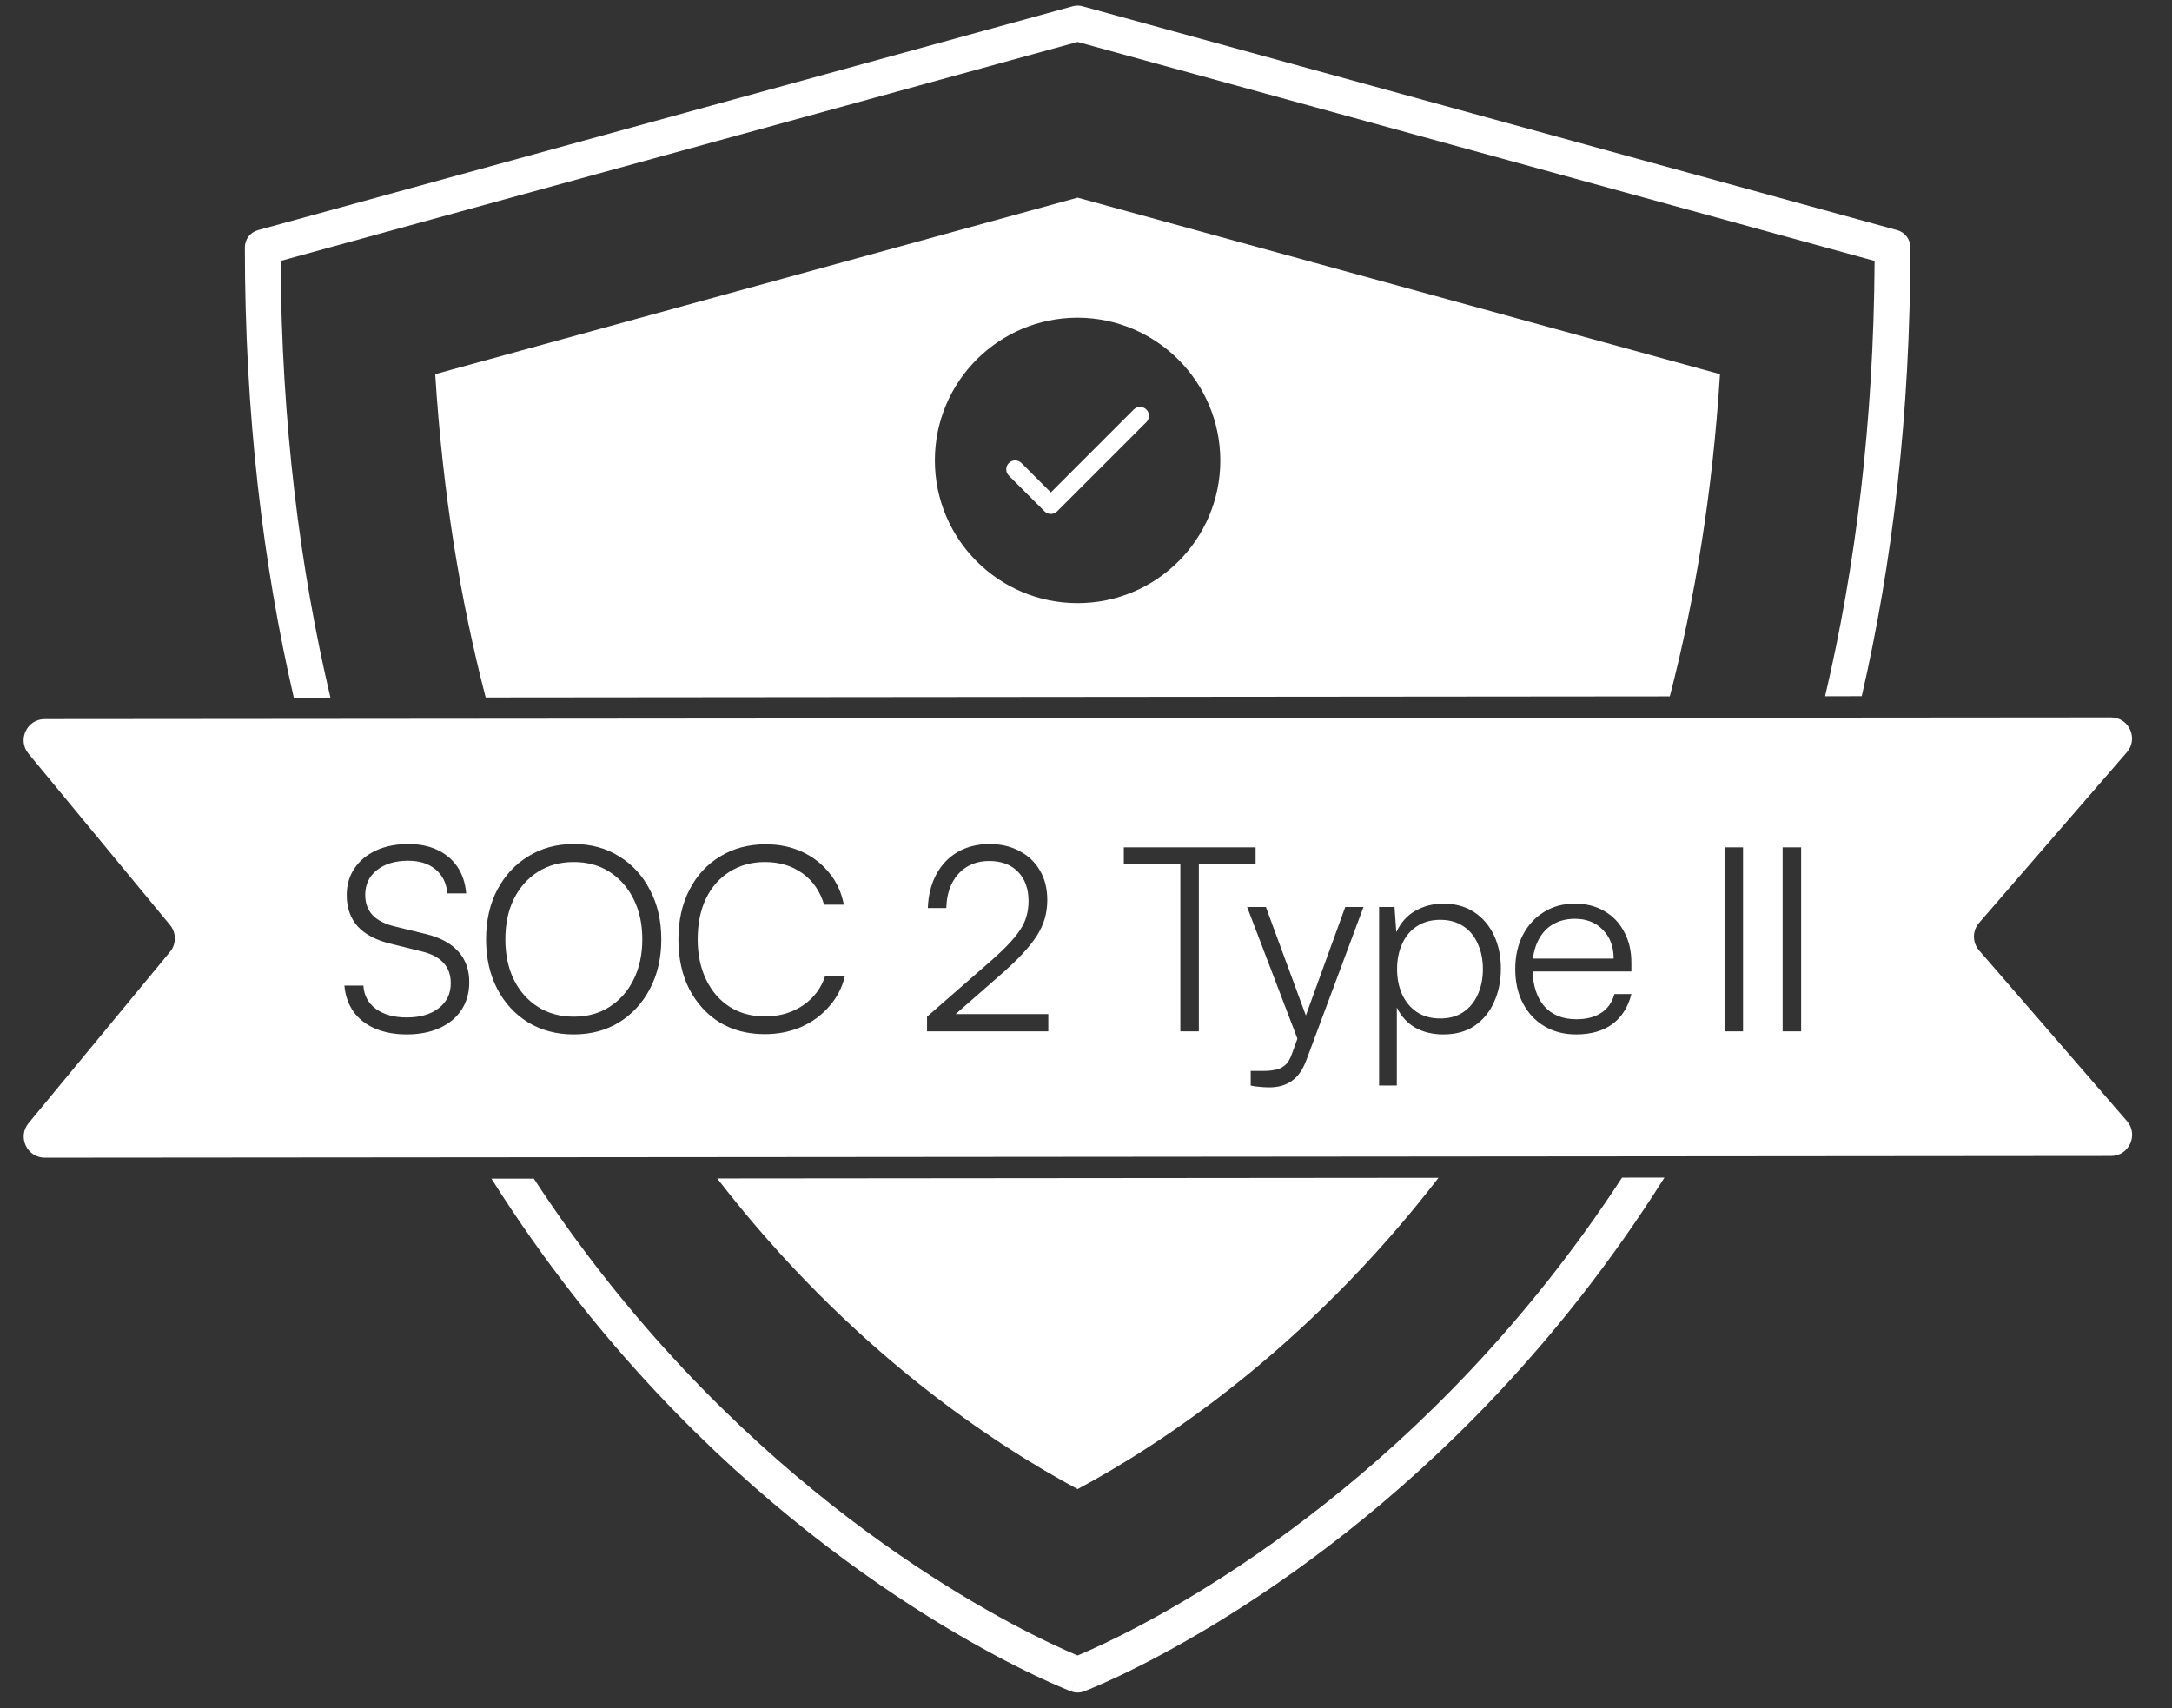
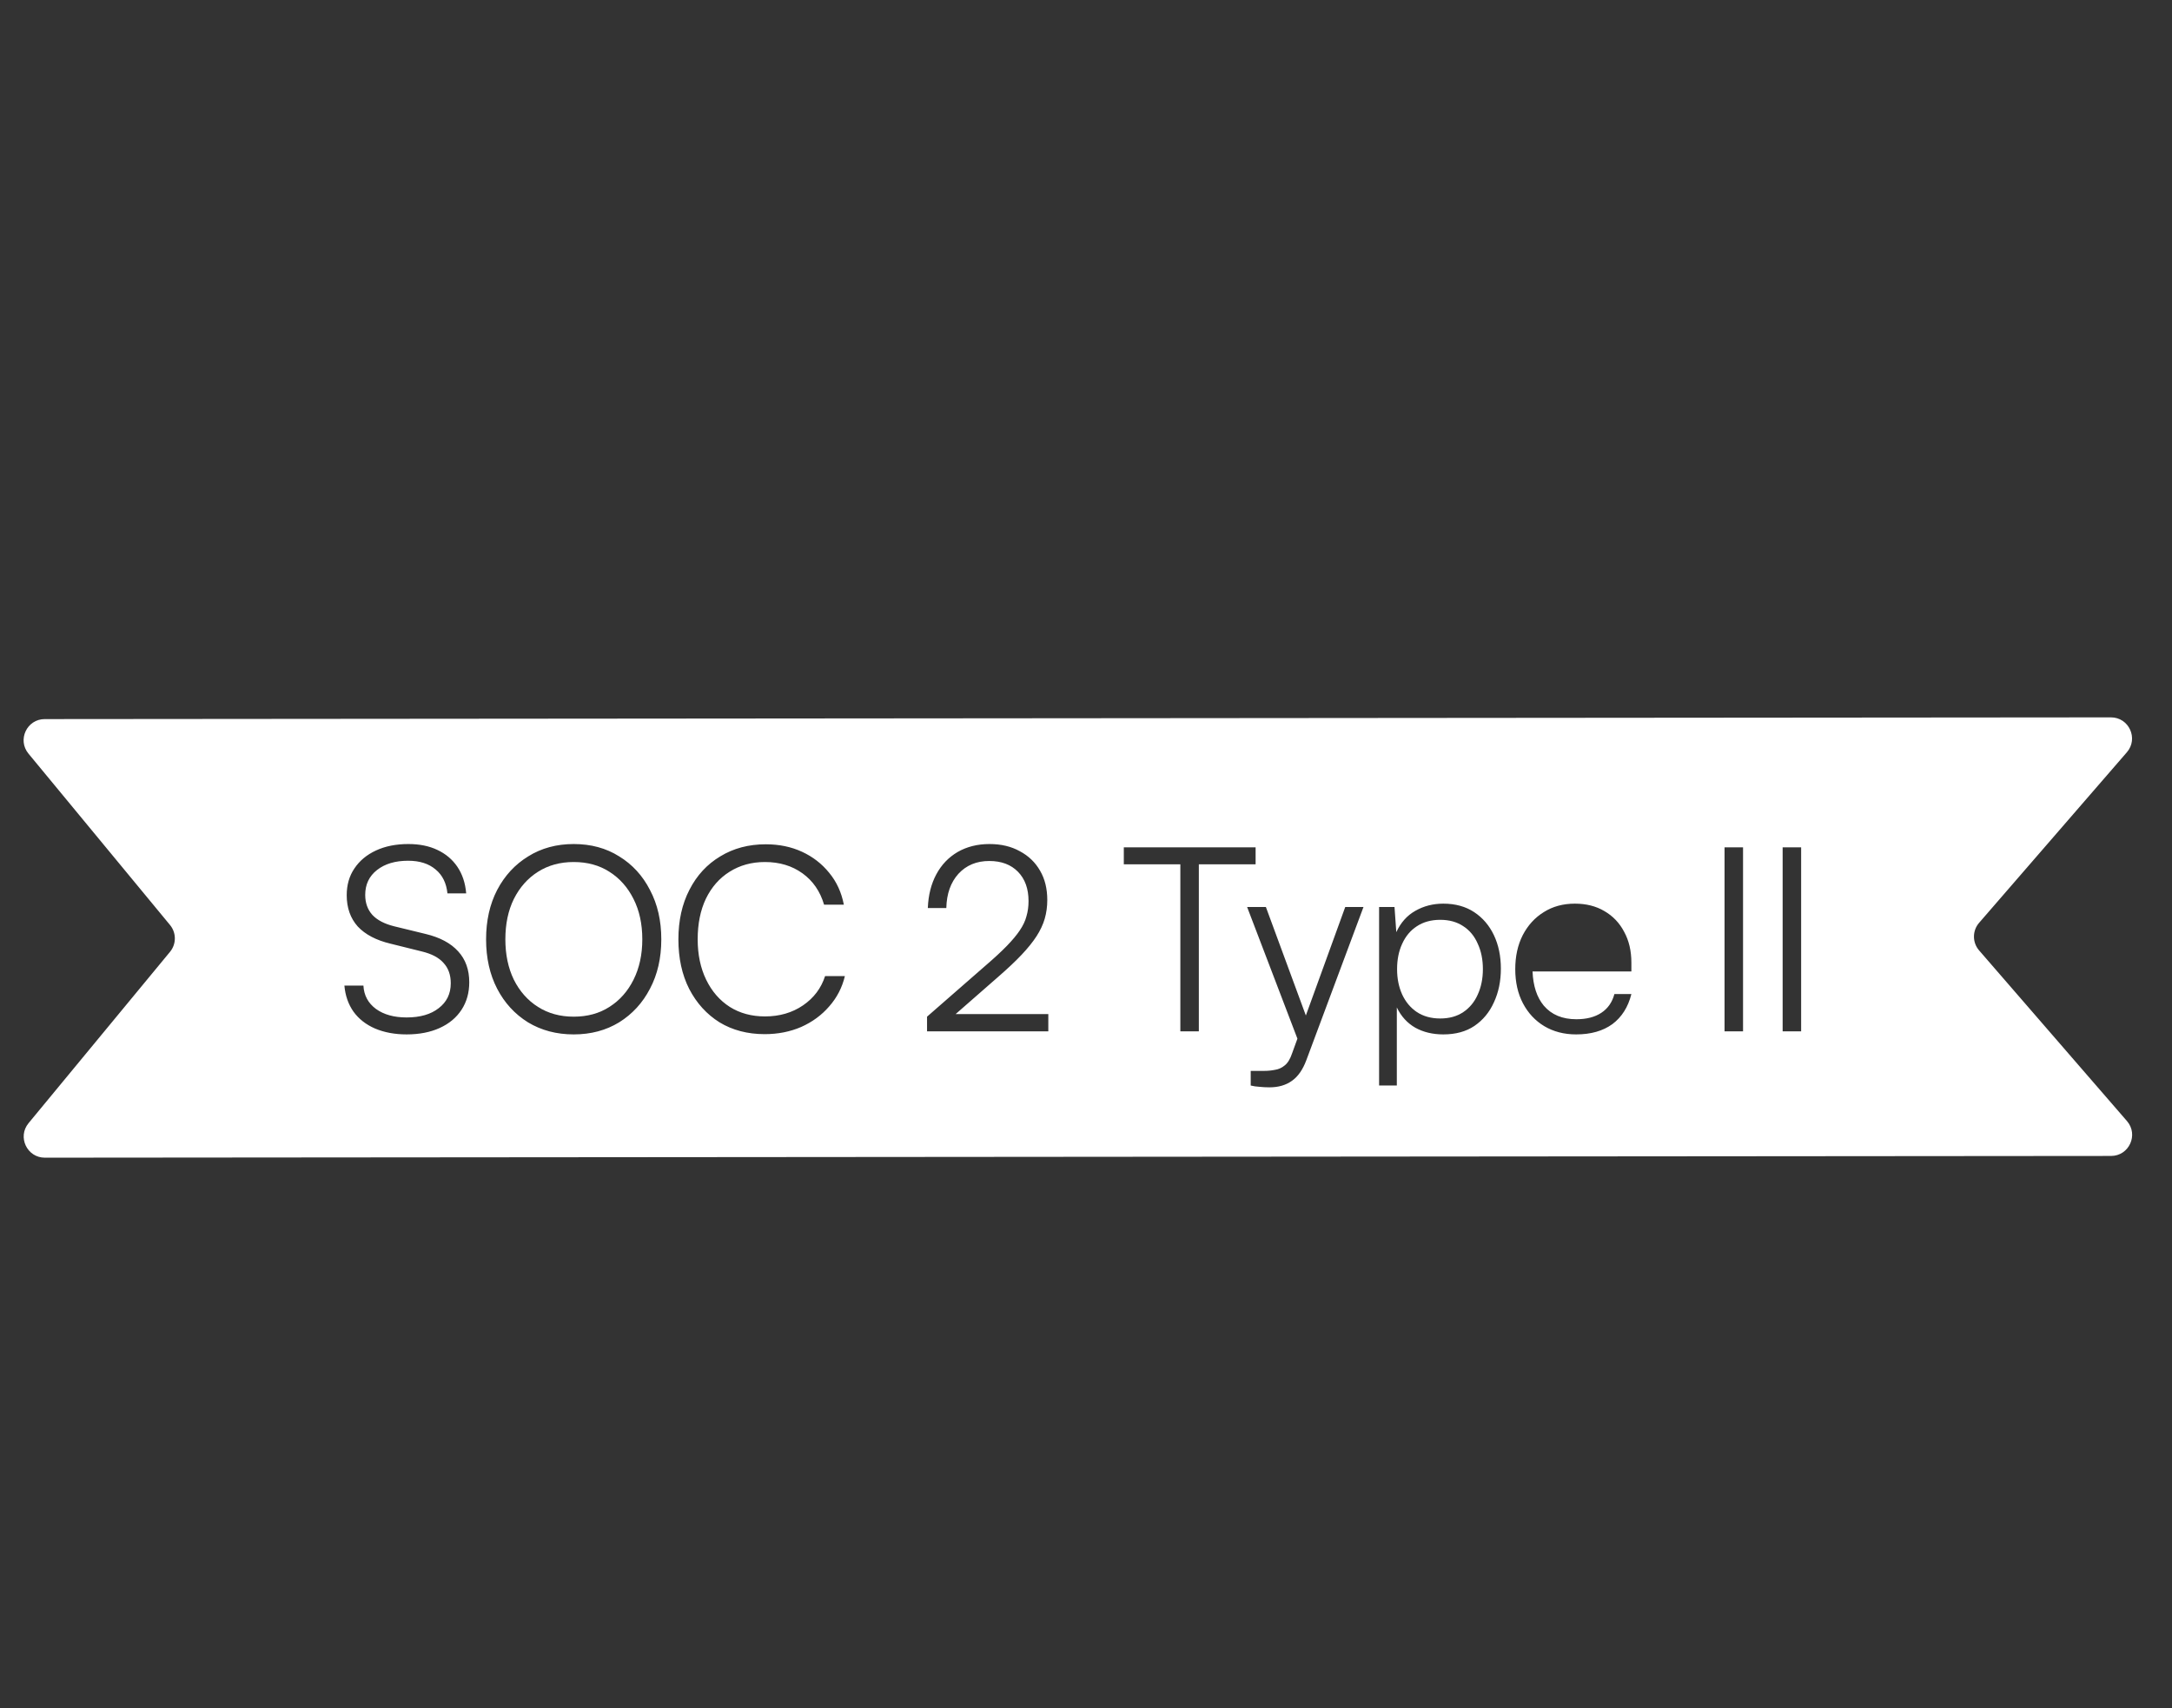
<svg xmlns="http://www.w3.org/2000/svg" width="103" height="81" viewBox="0 0 103 81" fill="none">
  <rect x="0" y="0" width="103" height="81" fill="#333333" stroke="none" />
-   <path fill-rule="evenodd" clip-rule="evenodd" d="M50.878 0.296C51.024 0.256 51.179 0.256 51.326 0.296L89.97 10.914C90.337 11.015 90.592 11.349 90.592 11.73C90.592 19.642 89.74 26.712 88.287 33.016L86.549 33.017C87.988 26.91 88.852 20.055 88.897 12.374L51.102 1.989L13.306 12.374C13.352 20.082 14.222 26.959 15.67 33.082L13.933 33.084C12.47 26.763 11.612 19.671 11.612 11.73C11.612 11.349 11.867 11.015 12.234 10.914L50.878 0.296ZM76.92 55.847L78.931 55.845C76.44 59.801 73.742 63.186 71.04 66.063C66.148 71.272 61.255 74.802 57.579 77.032C55.741 78.147 54.206 78.939 53.126 79.453C52.586 79.71 52.16 79.897 51.866 80.022C51.719 80.084 51.605 80.13 51.527 80.162L51.466 80.186L51.436 80.197L51.412 80.207L51.404 80.21L51.402 80.21C51.401 80.211 51.401 80.211 51.102 79.42C50.803 80.211 50.802 80.211 50.801 80.21L50.799 80.21L50.792 80.207L50.767 80.197L50.722 80.179L50.677 80.162C50.599 80.13 50.485 80.084 50.338 80.022C50.044 79.897 49.618 79.71 49.078 79.453C47.998 78.939 46.463 78.147 44.625 77.032C40.949 74.802 36.056 71.272 31.163 66.063C28.473 63.199 25.787 59.83 23.305 55.896L25.314 55.894C27.574 59.351 29.987 62.338 32.397 64.904C37.165 69.982 41.933 73.419 45.503 75.585C47.287 76.668 48.772 77.433 49.805 77.925C50.322 78.171 50.726 78.348 50.998 78.464C51.035 78.479 51.07 78.494 51.102 78.507C51.134 78.494 51.169 78.479 51.206 78.464C51.478 78.348 51.882 78.171 52.399 77.925C53.432 77.433 54.916 76.668 56.701 75.585C60.271 73.419 65.038 69.982 69.807 64.904C72.228 62.327 74.652 59.324 76.92 55.847ZM51.102 79.42L51.401 80.211C51.208 80.284 50.995 80.284 50.803 80.211L51.102 79.42ZM34.012 55.886C40.329 64.076 47.28 68.572 51.102 70.617C54.929 68.569 61.893 64.065 68.216 55.855L34.012 55.886ZM81.565 17.744C81.213 23.36 80.375 28.439 79.185 33.024L23.032 33.075C21.835 28.477 20.992 23.382 20.639 17.744L51.102 9.373L81.565 17.744ZM44.333 21.835C44.333 18.096 47.364 15.066 51.102 15.066C54.836 15.077 57.859 18.101 57.87 21.835C57.87 25.573 54.84 28.603 51.102 28.603C47.364 28.603 44.333 25.573 44.333 21.835ZM50.132 24.249L54.362 20.019C54.528 19.853 54.528 19.586 54.362 19.421C54.197 19.255 53.929 19.255 53.764 19.421L49.833 23.352L48.44 21.959C48.274 21.793 48.007 21.793 47.842 21.959C47.676 22.124 47.676 22.392 47.842 22.557L49.534 24.249C49.616 24.331 49.724 24.373 49.833 24.373C49.941 24.373 50.049 24.331 50.132 24.249Z" fill="white" />
  <path d="M30.044 42.634C30.32 43.178 30.459 43.816 30.459 44.547C30.459 45.27 30.32 45.907 30.044 46.46C29.768 47.012 29.386 47.443 28.899 47.751C28.42 48.06 27.855 48.214 27.206 48.214C26.564 48.214 25.999 48.06 25.512 47.751C25.025 47.443 24.643 47.012 24.367 46.46C24.099 45.907 23.965 45.27 23.965 44.547C23.965 43.816 24.099 43.178 24.367 42.634C24.643 42.082 25.025 41.651 25.512 41.343C25.999 41.034 26.564 40.88 27.206 40.88C27.855 40.88 28.42 41.034 28.899 41.343C29.386 41.651 29.768 42.082 30.044 42.634Z" fill="white" />
  <path d="M66.252 45.96C66.252 46.407 66.333 46.809 66.495 47.166C66.658 47.516 66.889 47.792 67.19 47.995C67.499 48.198 67.868 48.3 68.299 48.3C68.729 48.3 69.094 48.198 69.395 47.995C69.695 47.792 69.923 47.516 70.077 47.166C70.24 46.809 70.321 46.407 70.321 45.96C70.321 45.505 70.24 45.103 70.077 44.754C69.923 44.397 69.695 44.121 69.395 43.926C69.094 43.723 68.729 43.621 68.299 43.621C67.868 43.621 67.499 43.723 67.19 43.926C66.889 44.121 66.658 44.397 66.495 44.754C66.333 45.103 66.252 45.505 66.252 45.96Z" fill="white" />
-   <path d="M72.695 45.461C72.729 45.161 72.803 44.893 72.916 44.657C73.078 44.307 73.31 44.039 73.61 43.853C73.919 43.666 74.276 43.572 74.682 43.572C75.235 43.572 75.677 43.747 76.01 44.096C76.351 44.437 76.522 44.892 76.522 45.461H72.695Z" fill="white" />
  <path fill-rule="evenodd" clip-rule="evenodd" d="M100.11 54.819C100.966 54.818 101.425 53.811 100.864 53.164L93.853 45.072C93.527 44.696 93.527 44.138 93.853 43.763L100.86 35.675C101.421 35.027 100.961 34.019 100.103 34.02L2.12 34.102C1.275 34.102 0.812 35.087 1.35 35.739L8.062 43.866C8.368 44.236 8.368 44.77 8.062 45.14L1.354 53.264C0.816 53.916 1.28 54.901 2.126 54.901L100.11 54.819ZM16.807 41.184C16.564 41.542 16.442 41.964 16.442 42.452C16.442 43.053 16.617 43.548 16.966 43.938C17.323 44.32 17.843 44.592 18.525 44.754L19.999 45.12C20.471 45.233 20.816 45.416 21.035 45.668C21.262 45.912 21.376 46.232 21.376 46.63C21.376 47.126 21.185 47.52 20.803 47.812C20.43 48.105 19.922 48.251 19.281 48.251C18.688 48.251 18.204 48.117 17.831 47.849C17.457 47.572 17.258 47.203 17.234 46.74H16.332C16.373 47.211 16.515 47.621 16.759 47.971C17.011 48.32 17.352 48.588 17.782 48.775C18.221 48.961 18.72 49.055 19.281 49.055C19.882 49.055 20.406 48.953 20.852 48.75C21.299 48.547 21.644 48.259 21.888 47.885C22.131 47.512 22.253 47.077 22.253 46.582C22.253 45.989 22.079 45.501 21.73 45.12C21.38 44.73 20.864 44.454 20.182 44.291L18.684 43.926C18.229 43.812 17.888 43.633 17.66 43.39C17.433 43.138 17.319 42.821 17.319 42.439C17.319 41.944 17.506 41.55 17.88 41.258C18.253 40.965 18.745 40.819 19.354 40.819C19.898 40.819 20.332 40.957 20.657 41.233C20.982 41.501 21.169 41.879 21.218 42.366H22.107C22.067 41.879 21.928 41.461 21.693 41.111C21.457 40.762 21.141 40.494 20.743 40.307C20.353 40.12 19.894 40.027 19.366 40.027C18.781 40.027 18.269 40.129 17.831 40.332C17.392 40.535 17.051 40.819 16.807 41.184ZM30.824 46.886C31.181 46.212 31.36 45.432 31.36 44.547C31.36 43.662 31.181 42.882 30.824 42.208C30.475 41.526 29.987 40.994 29.362 40.612C28.745 40.222 28.026 40.027 27.206 40.027C26.393 40.027 25.674 40.222 25.049 40.612C24.424 40.994 23.932 41.526 23.575 42.208C23.226 42.882 23.051 43.662 23.051 44.547C23.051 45.432 23.226 46.212 23.575 46.886C23.924 47.56 24.412 48.092 25.037 48.482C25.67 48.864 26.393 49.055 27.206 49.055C28.018 49.055 28.737 48.864 29.362 48.482C29.987 48.092 30.475 47.56 30.824 46.886ZM36.264 49.043C35.452 49.043 34.737 48.856 34.12 48.482C33.511 48.1 33.032 47.572 32.683 46.898C32.341 46.224 32.171 45.441 32.171 44.547C32.171 43.654 32.346 42.87 32.695 42.196C33.044 41.513 33.531 40.986 34.157 40.612C34.782 40.23 35.501 40.039 36.313 40.039C36.947 40.039 37.519 40.157 38.031 40.393C38.543 40.628 38.973 40.961 39.322 41.392C39.672 41.814 39.903 42.318 40.017 42.902H39.079C38.892 42.269 38.551 41.773 38.055 41.416C37.56 41.059 36.967 40.88 36.277 40.88C35.643 40.88 35.083 41.034 34.595 41.343C34.116 41.643 33.742 42.07 33.474 42.622C33.215 43.166 33.085 43.808 33.085 44.547C33.085 45.27 33.219 45.907 33.487 46.46C33.755 47.012 34.128 47.443 34.608 47.751C35.087 48.052 35.643 48.202 36.277 48.202C36.967 48.202 37.568 48.027 38.08 47.678C38.591 47.329 38.941 46.866 39.127 46.289H40.066C39.936 46.833 39.688 47.313 39.322 47.727C38.965 48.141 38.522 48.466 37.994 48.702C37.467 48.929 36.89 49.043 36.264 49.043ZM43.962 48.909H49.713V48.092H45.317L47.349 46.314C47.788 45.932 48.154 45.587 48.446 45.278C48.738 44.969 48.974 44.677 49.153 44.401C49.331 44.125 49.461 43.849 49.542 43.572C49.624 43.288 49.664 42.992 49.664 42.683C49.664 42.147 49.551 41.684 49.323 41.294C49.096 40.896 48.775 40.587 48.361 40.368C47.955 40.141 47.475 40.027 46.923 40.027C46.355 40.027 45.851 40.153 45.412 40.405C44.982 40.657 44.645 41.01 44.401 41.465C44.157 41.919 44.023 42.452 43.999 43.061H44.876C44.892 42.386 45.083 41.846 45.449 41.44C45.822 41.034 46.31 40.831 46.911 40.831C47.487 40.831 47.942 41.002 48.275 41.343C48.608 41.684 48.775 42.147 48.775 42.732C48.775 42.992 48.742 43.231 48.677 43.45C48.621 43.67 48.515 43.893 48.361 44.121C48.215 44.34 48.011 44.584 47.752 44.852C47.492 45.12 47.159 45.428 46.752 45.778L43.962 48.214V48.909ZM53.293 40.989H55.974V48.909H56.851V40.989H59.543V40.185H53.293V40.989ZM61.926 48.158L60.03 43.012H59.14L61.526 49.257L61.272 49.956C61.183 50.224 61.065 50.415 60.919 50.529C60.781 50.643 60.627 50.712 60.456 50.736C60.294 50.769 60.127 50.785 59.957 50.785H59.311V51.479C59.441 51.512 59.579 51.532 59.725 51.54C59.871 51.556 60.03 51.565 60.2 51.565C60.623 51.565 60.976 51.463 61.26 51.26C61.553 51.057 61.784 50.724 61.955 50.261L64.659 43.012H63.794L61.926 48.158ZM65.399 51.479V43.012H66.13L66.215 44.206C66.426 43.751 66.727 43.414 67.117 43.195C67.515 42.967 67.957 42.854 68.445 42.854C69.013 42.854 69.501 42.988 69.907 43.256C70.313 43.524 70.626 43.889 70.845 44.352C71.064 44.815 71.174 45.343 71.174 45.936C71.174 46.529 71.064 47.061 70.845 47.532C70.634 48.003 70.325 48.377 69.919 48.653C69.521 48.921 69.029 49.055 68.445 49.055C67.941 49.055 67.499 48.949 67.117 48.738C66.735 48.519 66.443 48.198 66.24 47.776V51.479H65.399ZM73.233 48.665C73.671 48.925 74.175 49.055 74.743 49.055C75.442 49.055 76.014 48.892 76.461 48.568C76.908 48.234 77.208 47.759 77.363 47.142H76.558C76.453 47.532 76.246 47.828 75.937 48.031C75.629 48.234 75.235 48.336 74.755 48.336C74.089 48.336 73.574 48.121 73.208 47.69C72.881 47.296 72.704 46.756 72.676 46.07H77.363V45.656C77.363 45.095 77.249 44.608 77.022 44.194C76.802 43.771 76.49 43.442 76.083 43.207C75.685 42.971 75.218 42.854 74.682 42.854C74.122 42.854 73.63 42.988 73.208 43.256C72.786 43.516 72.453 43.881 72.209 44.352C71.974 44.815 71.856 45.351 71.856 45.96C71.856 46.578 71.978 47.118 72.221 47.581C72.465 48.044 72.802 48.405 73.233 48.665ZM82.658 48.909H81.781V40.185H82.658V48.909ZM84.536 48.909H85.413V40.185H84.536V48.909Z" fill="white" />
</svg>